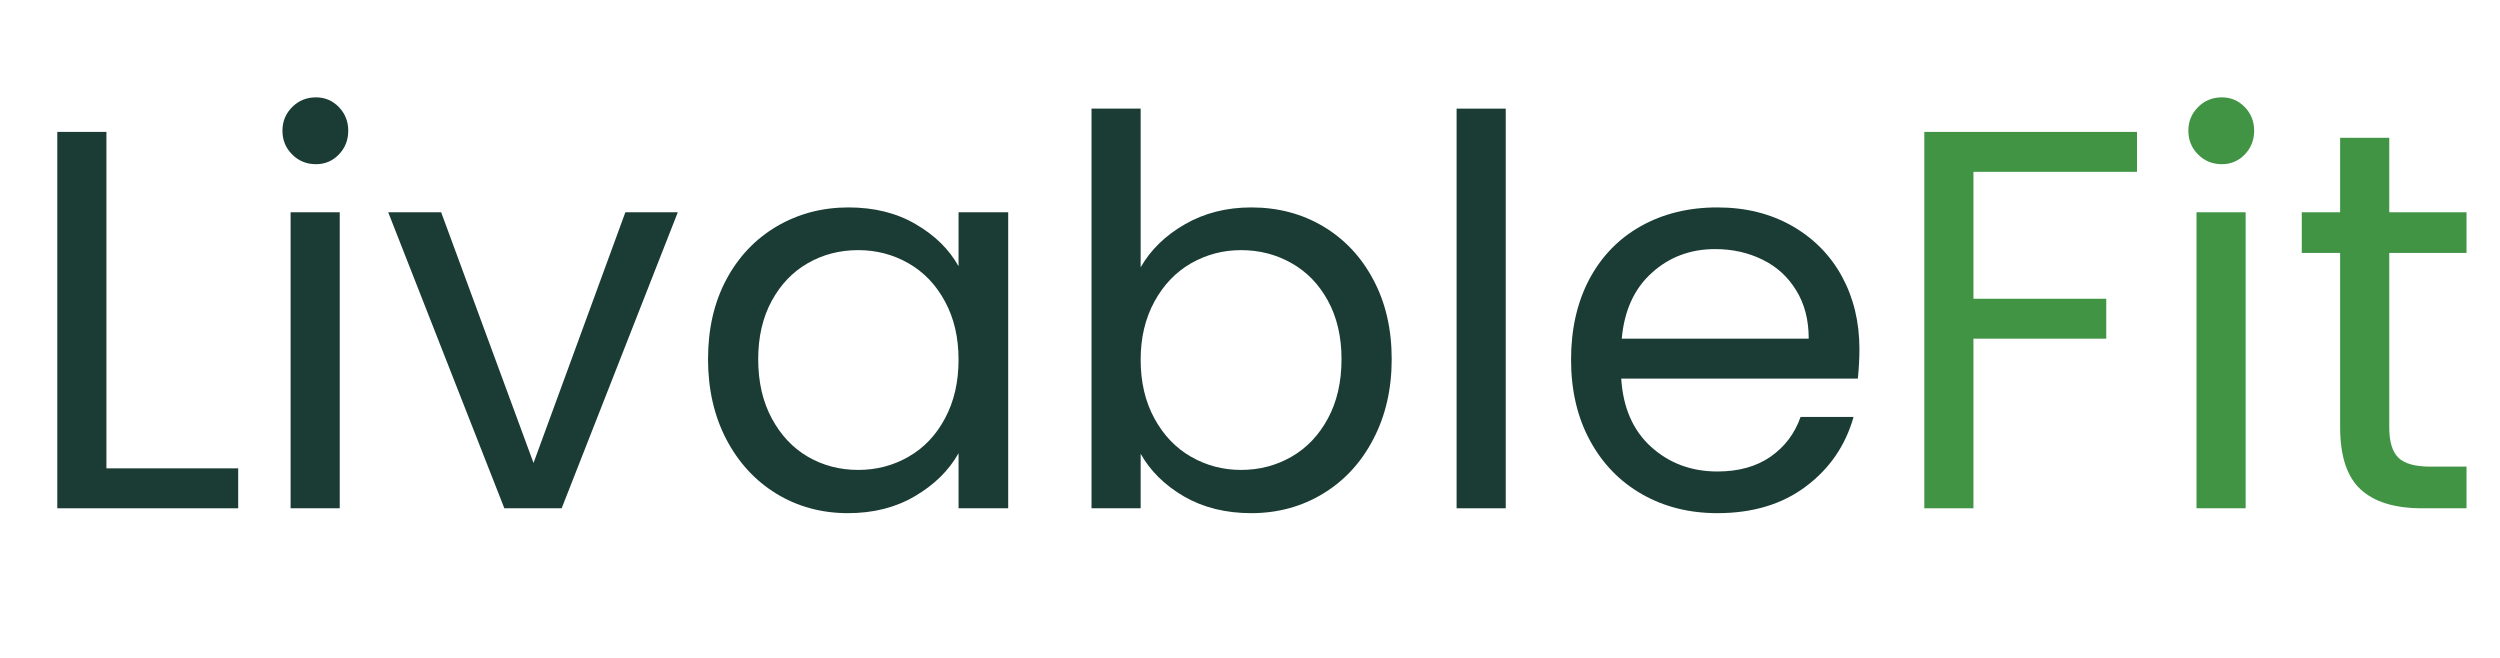
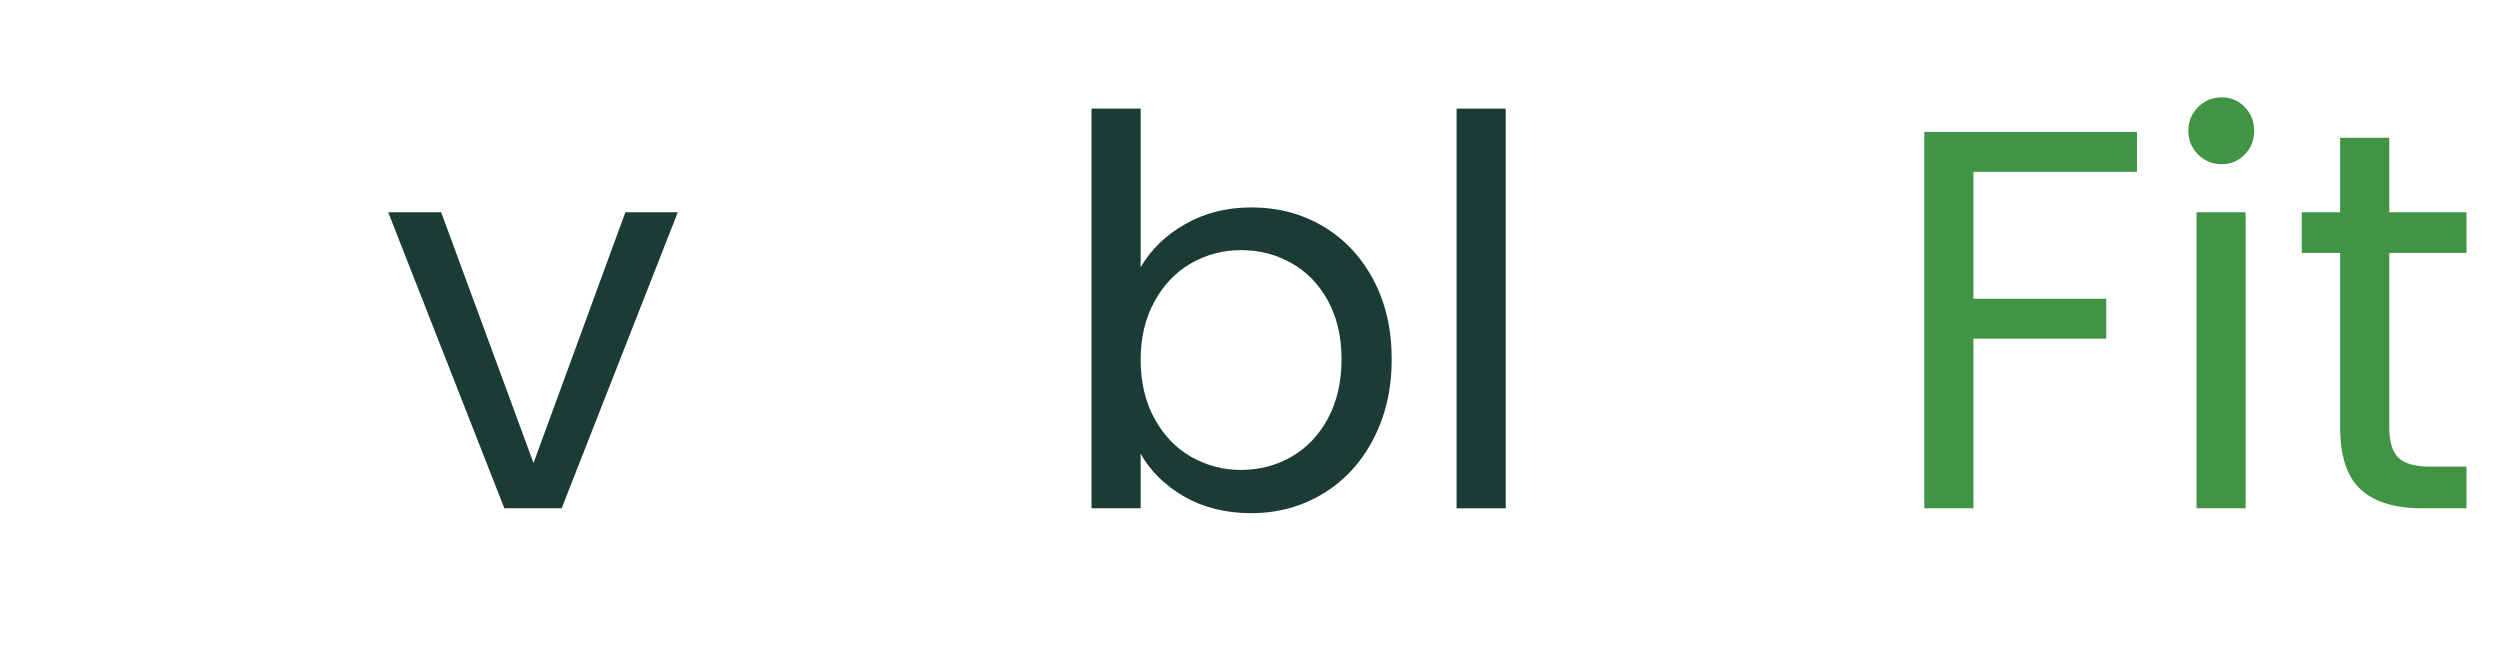
<svg xmlns="http://www.w3.org/2000/svg" version="1.2" preserveAspectRatio="xMidYMid meet" height="79" viewBox="0 0 224.88 59.25" zoomAndPan="magnify" width="300">
  <defs />
  <g id="18b723ebf3">
    <g style="fill:#1a3c34;fill-opacity:1;">
      <g transform="translate(1.346, 45.746)">
-         <path d="M 8.172 -3.594 L 20.031 -3.594 L 20.031 0 L 3.75 0 L 3.75 -33.875 L 8.172 -33.875 Z M 8.172 -3.594" style="stroke:none" />
-       </g>
+         </g>
      <g transform="translate(22.344, 45.746)">
-         <path d="M 6.031 -30.969 C 5.188 -30.969 4.473 -31.258 3.891 -31.844 C 3.305 -32.426 3.016 -33.141 3.016 -33.984 C 3.016 -34.816 3.305 -35.523 3.891 -36.109 C 4.473 -36.691 5.188 -36.984 6.031 -36.984 C 6.844 -36.984 7.531 -36.691 8.094 -36.109 C 8.656 -35.523 8.938 -34.816 8.938 -33.984 C 8.938 -33.141 8.656 -32.426 8.094 -31.844 C 7.531 -31.258 6.844 -30.969 6.031 -30.969 Z M 8.172 -26.641 L 8.172 0 L 3.75 0 L 3.75 -26.641 Z M 8.172 -26.641" style="stroke:none" />
-       </g>
+         </g>
      <g transform="translate(34.301, 45.746)">
        <path d="M 13.656 -4.078 L 21.922 -26.641 L 26.641 -26.641 L 16.188 0 L 11.031 0 L 0.578 -26.641 L 5.344 -26.641 Z M 13.656 -4.078" style="stroke:none" />
      </g>
      <g transform="translate(61.569, 45.746)">
-         <path d="M 2.094 -13.422 C 2.094 -16.141 2.641 -18.523 3.734 -20.578 C 4.836 -22.641 6.352 -24.238 8.281 -25.375 C 10.219 -26.508 12.367 -27.078 14.734 -27.078 C 17.066 -27.078 19.086 -26.57 20.797 -25.562 C 22.516 -24.562 23.797 -23.301 24.641 -21.781 L 24.641 -26.641 L 29.109 -26.641 L 29.109 0 L 24.641 0 L 24.641 -4.953 C 23.766 -3.398 22.457 -2.113 20.719 -1.094 C 18.988 -0.07 16.977 0.438 14.688 0.438 C 12.312 0.438 10.164 -0.145 8.25 -1.312 C 6.344 -2.477 4.836 -4.113 3.734 -6.219 C 2.641 -8.32 2.094 -10.723 2.094 -13.422 Z M 24.641 -13.375 C 24.641 -15.375 24.234 -17.117 23.422 -18.609 C 22.617 -20.109 21.523 -21.254 20.141 -22.047 C 18.766 -22.836 17.254 -23.234 15.609 -23.234 C 13.953 -23.234 12.441 -22.844 11.078 -22.062 C 9.723 -21.289 8.641 -20.16 7.828 -18.672 C 7.016 -17.18 6.609 -15.43 6.609 -13.422 C 6.609 -11.379 7.016 -9.602 7.828 -8.094 C 8.641 -6.582 9.723 -5.43 11.078 -4.641 C 12.441 -3.848 13.953 -3.453 15.609 -3.453 C 17.254 -3.453 18.766 -3.848 20.141 -4.641 C 21.523 -5.43 22.617 -6.582 23.422 -8.094 C 24.234 -9.602 24.641 -11.363 24.641 -13.375 Z M 24.641 -13.375" style="stroke:none" />
-       </g>
+         </g>
      <g transform="translate(94.427, 45.746)">
        <path d="M 8.172 -21.688 C 9.078 -23.27 10.406 -24.562 12.156 -25.562 C 13.906 -26.57 15.895 -27.078 18.125 -27.078 C 20.531 -27.078 22.688 -26.508 24.594 -25.375 C 26.508 -24.238 28.016 -22.641 29.109 -20.578 C 30.211 -18.523 30.766 -16.141 30.766 -13.422 C 30.766 -10.723 30.211 -8.32 29.109 -6.219 C 28.016 -4.113 26.504 -2.477 24.578 -1.312 C 22.648 -0.145 20.5 0.438 18.125 0.438 C 15.832 0.438 13.816 -0.062 12.078 -1.062 C 10.348 -2.07 9.047 -3.352 8.172 -4.906 L 8.172 0 L 3.75 0 L 3.75 -35.969 L 8.172 -35.969 Z M 26.25 -13.422 C 26.25 -15.43 25.844 -17.18 25.031 -18.672 C 24.219 -20.16 23.125 -21.289 21.75 -22.062 C 20.375 -22.844 18.859 -23.234 17.203 -23.234 C 15.586 -23.234 14.086 -22.836 12.703 -22.047 C 11.328 -21.254 10.227 -20.102 9.406 -18.594 C 8.582 -17.082 8.172 -15.344 8.172 -13.375 C 8.172 -11.363 8.582 -9.602 9.406 -8.094 C 10.227 -6.582 11.328 -5.43 12.703 -4.641 C 14.086 -3.848 15.586 -3.453 17.203 -3.453 C 18.859 -3.453 20.375 -3.848 21.75 -4.641 C 23.125 -5.43 24.219 -6.582 25.031 -8.094 C 25.844 -9.602 26.25 -11.379 26.25 -13.422 Z M 26.25 -13.422" style="stroke:none" />
      </g>
      <g transform="translate(127.284, 45.746)">
        <path d="M 8.172 -35.969 L 8.172 0 L 3.75 0 L 3.75 -35.969 Z M 8.172 -35.969" style="stroke:none" />
      </g>
      <g transform="translate(139.241, 45.746)">
-         <path d="M 28.047 -14.344 C 28.047 -13.5 28 -12.609 27.906 -11.672 L 6.609 -11.672 C 6.773 -9.047 7.676 -6.992 9.312 -5.516 C 10.945 -4.047 12.93 -3.312 15.266 -3.312 C 17.172 -3.312 18.766 -3.754 20.047 -4.641 C 21.328 -5.535 22.227 -6.727 22.75 -8.219 L 27.516 -8.219 C 26.797 -5.656 25.367 -3.57 23.234 -1.969 C 21.098 -0.363 18.441 0.438 15.266 0.438 C 12.734 0.438 10.473 -0.129 8.484 -1.266 C 6.492 -2.398 4.93 -4.008 3.797 -6.094 C 2.66 -8.188 2.094 -10.613 2.094 -13.375 C 2.094 -16.125 2.641 -18.535 3.734 -20.609 C 4.836 -22.68 6.383 -24.273 8.375 -25.391 C 10.375 -26.516 12.672 -27.078 15.266 -27.078 C 17.797 -27.078 20.031 -26.523 21.969 -25.422 C 23.914 -24.316 25.414 -22.801 26.469 -20.875 C 27.52 -18.945 28.047 -16.77 28.047 -14.344 Z M 23.484 -15.266 C 23.484 -16.953 23.109 -18.398 22.359 -19.609 C 21.617 -20.828 20.609 -21.75 19.328 -22.375 C 18.047 -23.008 16.625 -23.328 15.062 -23.328 C 12.832 -23.328 10.93 -22.613 9.359 -21.188 C 7.785 -19.77 6.883 -17.797 6.656 -15.266 Z M 23.484 -15.266" style="stroke:none" />
-       </g>
+         </g>
    </g>
    <g style="fill:#409444;fill-opacity:1;">
      <g transform="translate(169.378, 45.746)">
        <path d="M 22.891 -33.875 L 22.891 -30.281 L 8.172 -30.281 L 8.172 -18.859 L 20.125 -18.859 L 20.125 -15.266 L 8.172 -15.266 L 8.172 0 L 3.75 0 L 3.75 -33.875 Z M 22.891 -33.875" style="stroke:none" />
      </g>
    </g>
    <g style="fill:#409444;fill-opacity:1;">
      <g transform="translate(193.876, 45.746)">
        <path d="M 6.031 -30.969 C 5.188 -30.969 4.473 -31.258 3.891 -31.844 C 3.305 -32.426 3.016 -33.141 3.016 -33.984 C 3.016 -34.816 3.305 -35.523 3.891 -36.109 C 4.473 -36.691 5.188 -36.984 6.031 -36.984 C 6.844 -36.984 7.531 -36.691 8.094 -36.109 C 8.656 -35.523 8.938 -34.816 8.938 -33.984 C 8.938 -33.141 8.656 -32.426 8.094 -31.844 C 7.531 -31.258 6.844 -30.969 6.031 -30.969 Z M 8.172 -26.641 L 8.172 0 L 3.75 0 L 3.75 -26.641 Z M 8.172 -26.641" style="stroke:none" />
      </g>
    </g>
    <g style="fill:#409444;fill-opacity:1;">
      <g transform="translate(205.833, 45.746)">
        <path d="M 9.141 -22.984 L 9.141 -7.297 C 9.141 -5.992 9.414 -5.078 9.969 -4.547 C 10.52 -4.016 11.473 -3.75 12.828 -3.75 L 16.094 -3.75 L 16.094 0 L 12.109 0 C 9.641 0 7.789 -0.566 6.562 -1.703 C 5.332 -2.836 4.719 -4.703 4.719 -7.297 L 4.719 -22.984 L 1.266 -22.984 L 1.266 -26.641 L 4.719 -26.641 L 4.719 -33.344 L 9.141 -33.344 L 9.141 -26.641 L 16.094 -26.641 L 16.094 -22.984 Z M 9.141 -22.984" style="stroke:none" />
      </g>
    </g>
  </g>
</svg>